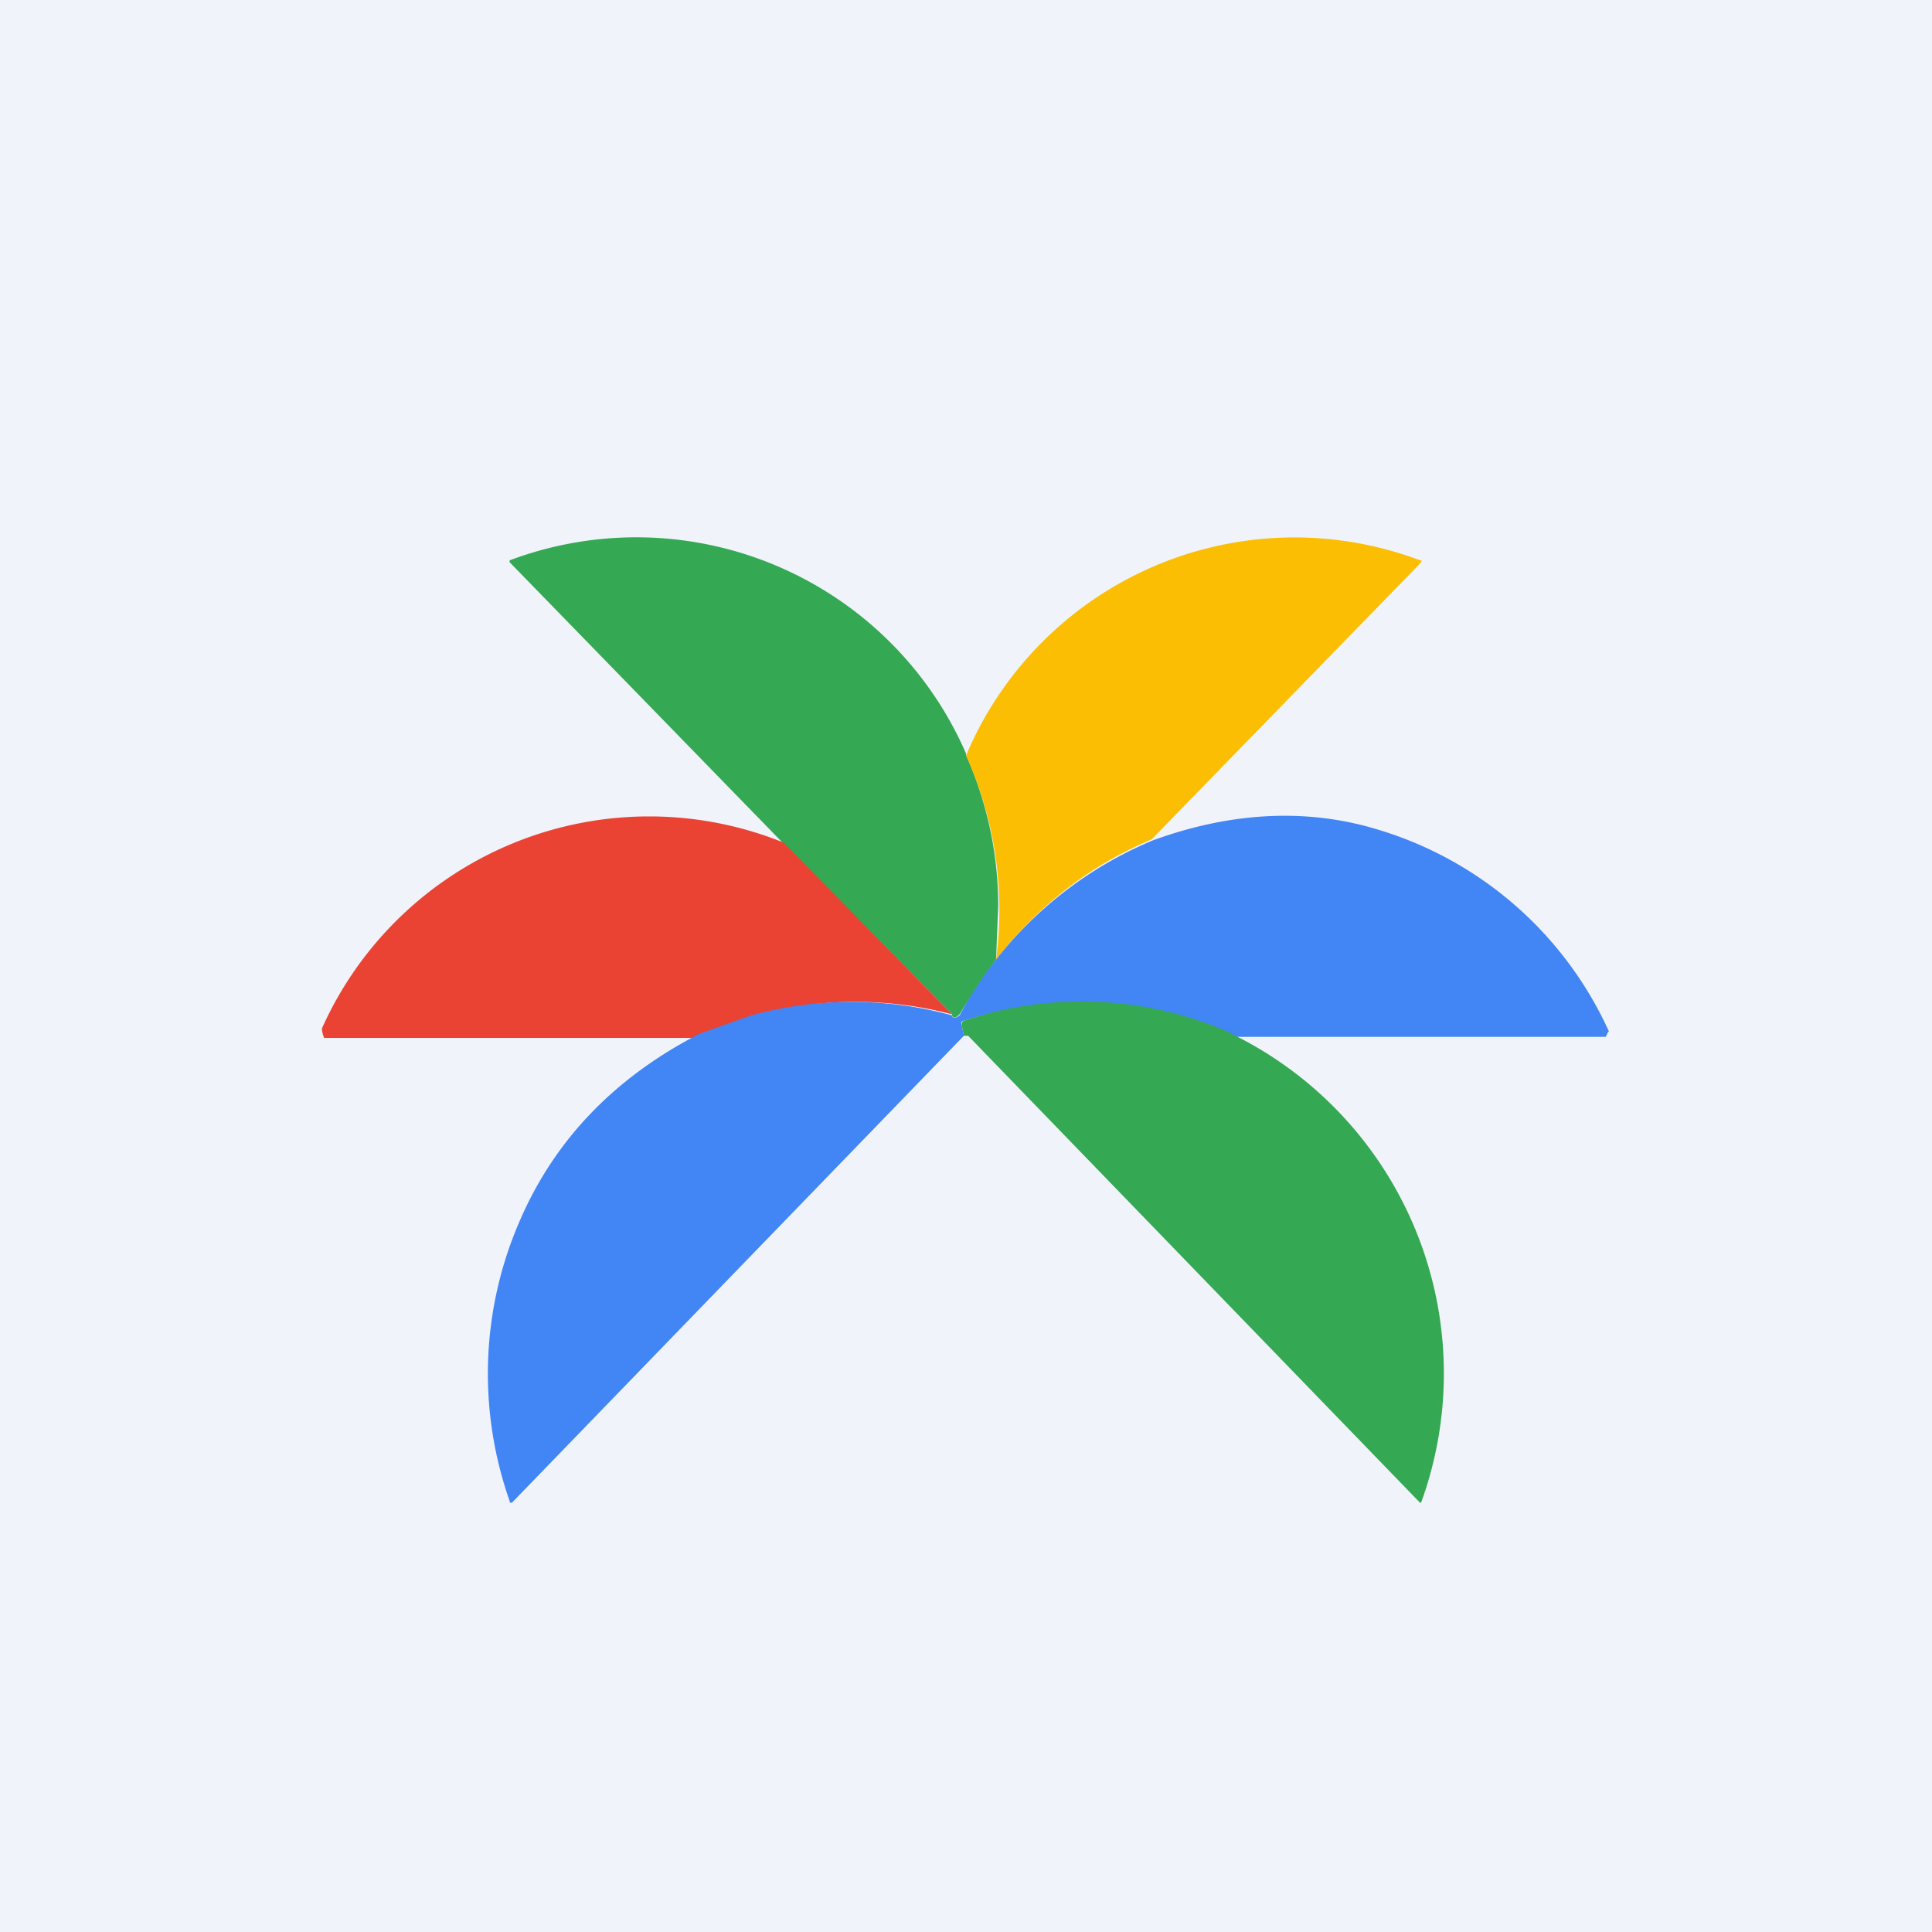
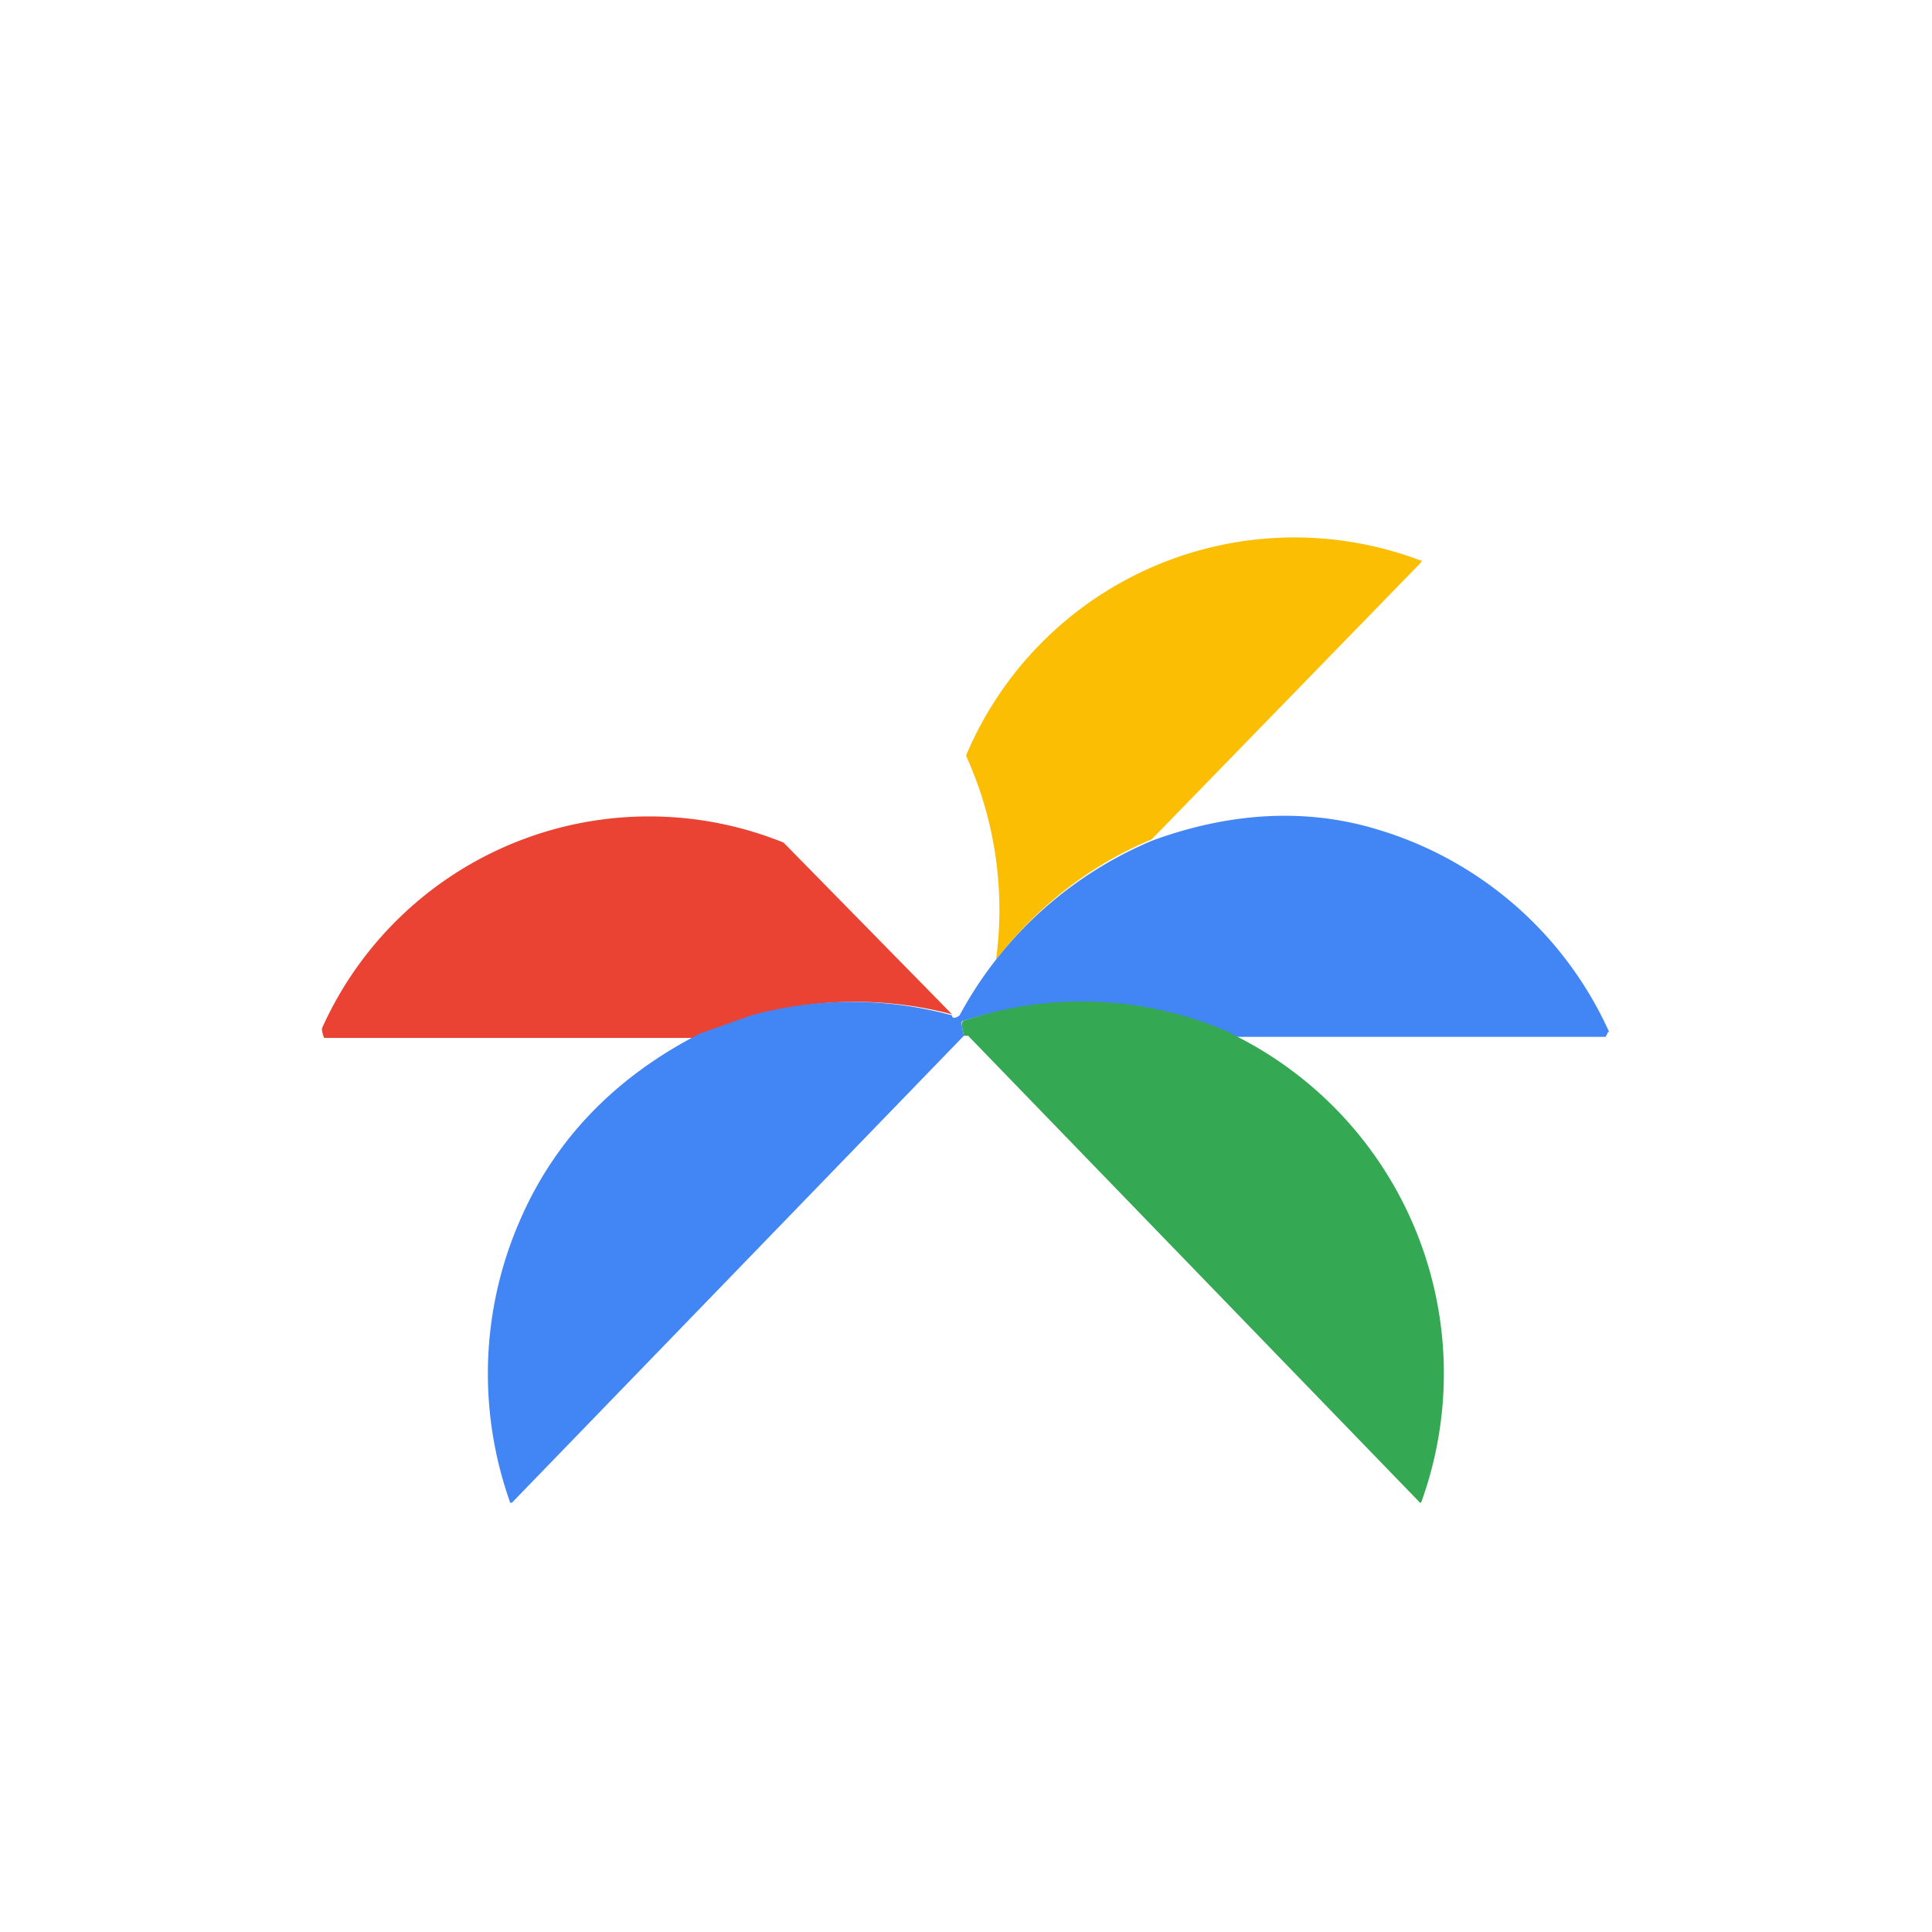
<svg xmlns="http://www.w3.org/2000/svg" width="18" height="18" viewBox="0 0 18 18">
-   <path fill="#F0F3FA" d="M0 0h18v18H0z" />
-   <path d="M9 7.03c.2.46.3.93.3 1.41l-.02.5a7.9 7.9 0 0 0-.34.51c-.04.04-.07.04-.07 0L7.3 7.86 4.75 5.24a.02.02 0 0 1 0-.02A3.35 3.35 0 0 1 9 7.02Z" fill="#34A852" />
  <path d="M10.73 7.82c-.57.24-1.05.61-1.45 1.12A3.47 3.47 0 0 0 9 7.04a3.32 3.32 0 0 1 4.23-1.82c.02 0 .02.01 0 .03l-2.5 2.57Z" fill="#FCBE03" />
  <path d="m7.3 7.85 1.57 1.6A3.54 3.54 0 0 0 7 9.47l-.48.2h-3.5A.3.3 0 0 1 3 9.6v-.02a3.34 3.34 0 0 1 4.3-1.73Z" fill="#EA4334" />
  <path d="M11.47 9.66a3.44 3.44 0 0 0-2.49-.15c-.02 0-.03.02-.02.04l.02.1L4.77 14h-.02v-.01c-.3-.85-.27-1.78.09-2.61.33-.77.9-1.35 1.68-1.75L7 9.46a3.54 3.54 0 0 1 1.87 0c0 .03.03.03.07 0a3.63 3.63 0 0 1 1.8-1.63c.74-.27 1.45-.3 2.1-.1a3.45 3.45 0 0 1 2.15 1.88l-.01.01-.02.04h-3.49Z" fill="#4285F4" />
  <path d="M11.47 9.63A3.52 3.52 0 0 1 13.24 14a.02.02 0 0 1-.02-.01l-4.2-4.34h-.04l-.02-.1c0-.02 0-.03.02-.04a3.44 3.44 0 0 1 2.5.12Z" fill="#34A852" />
</svg>